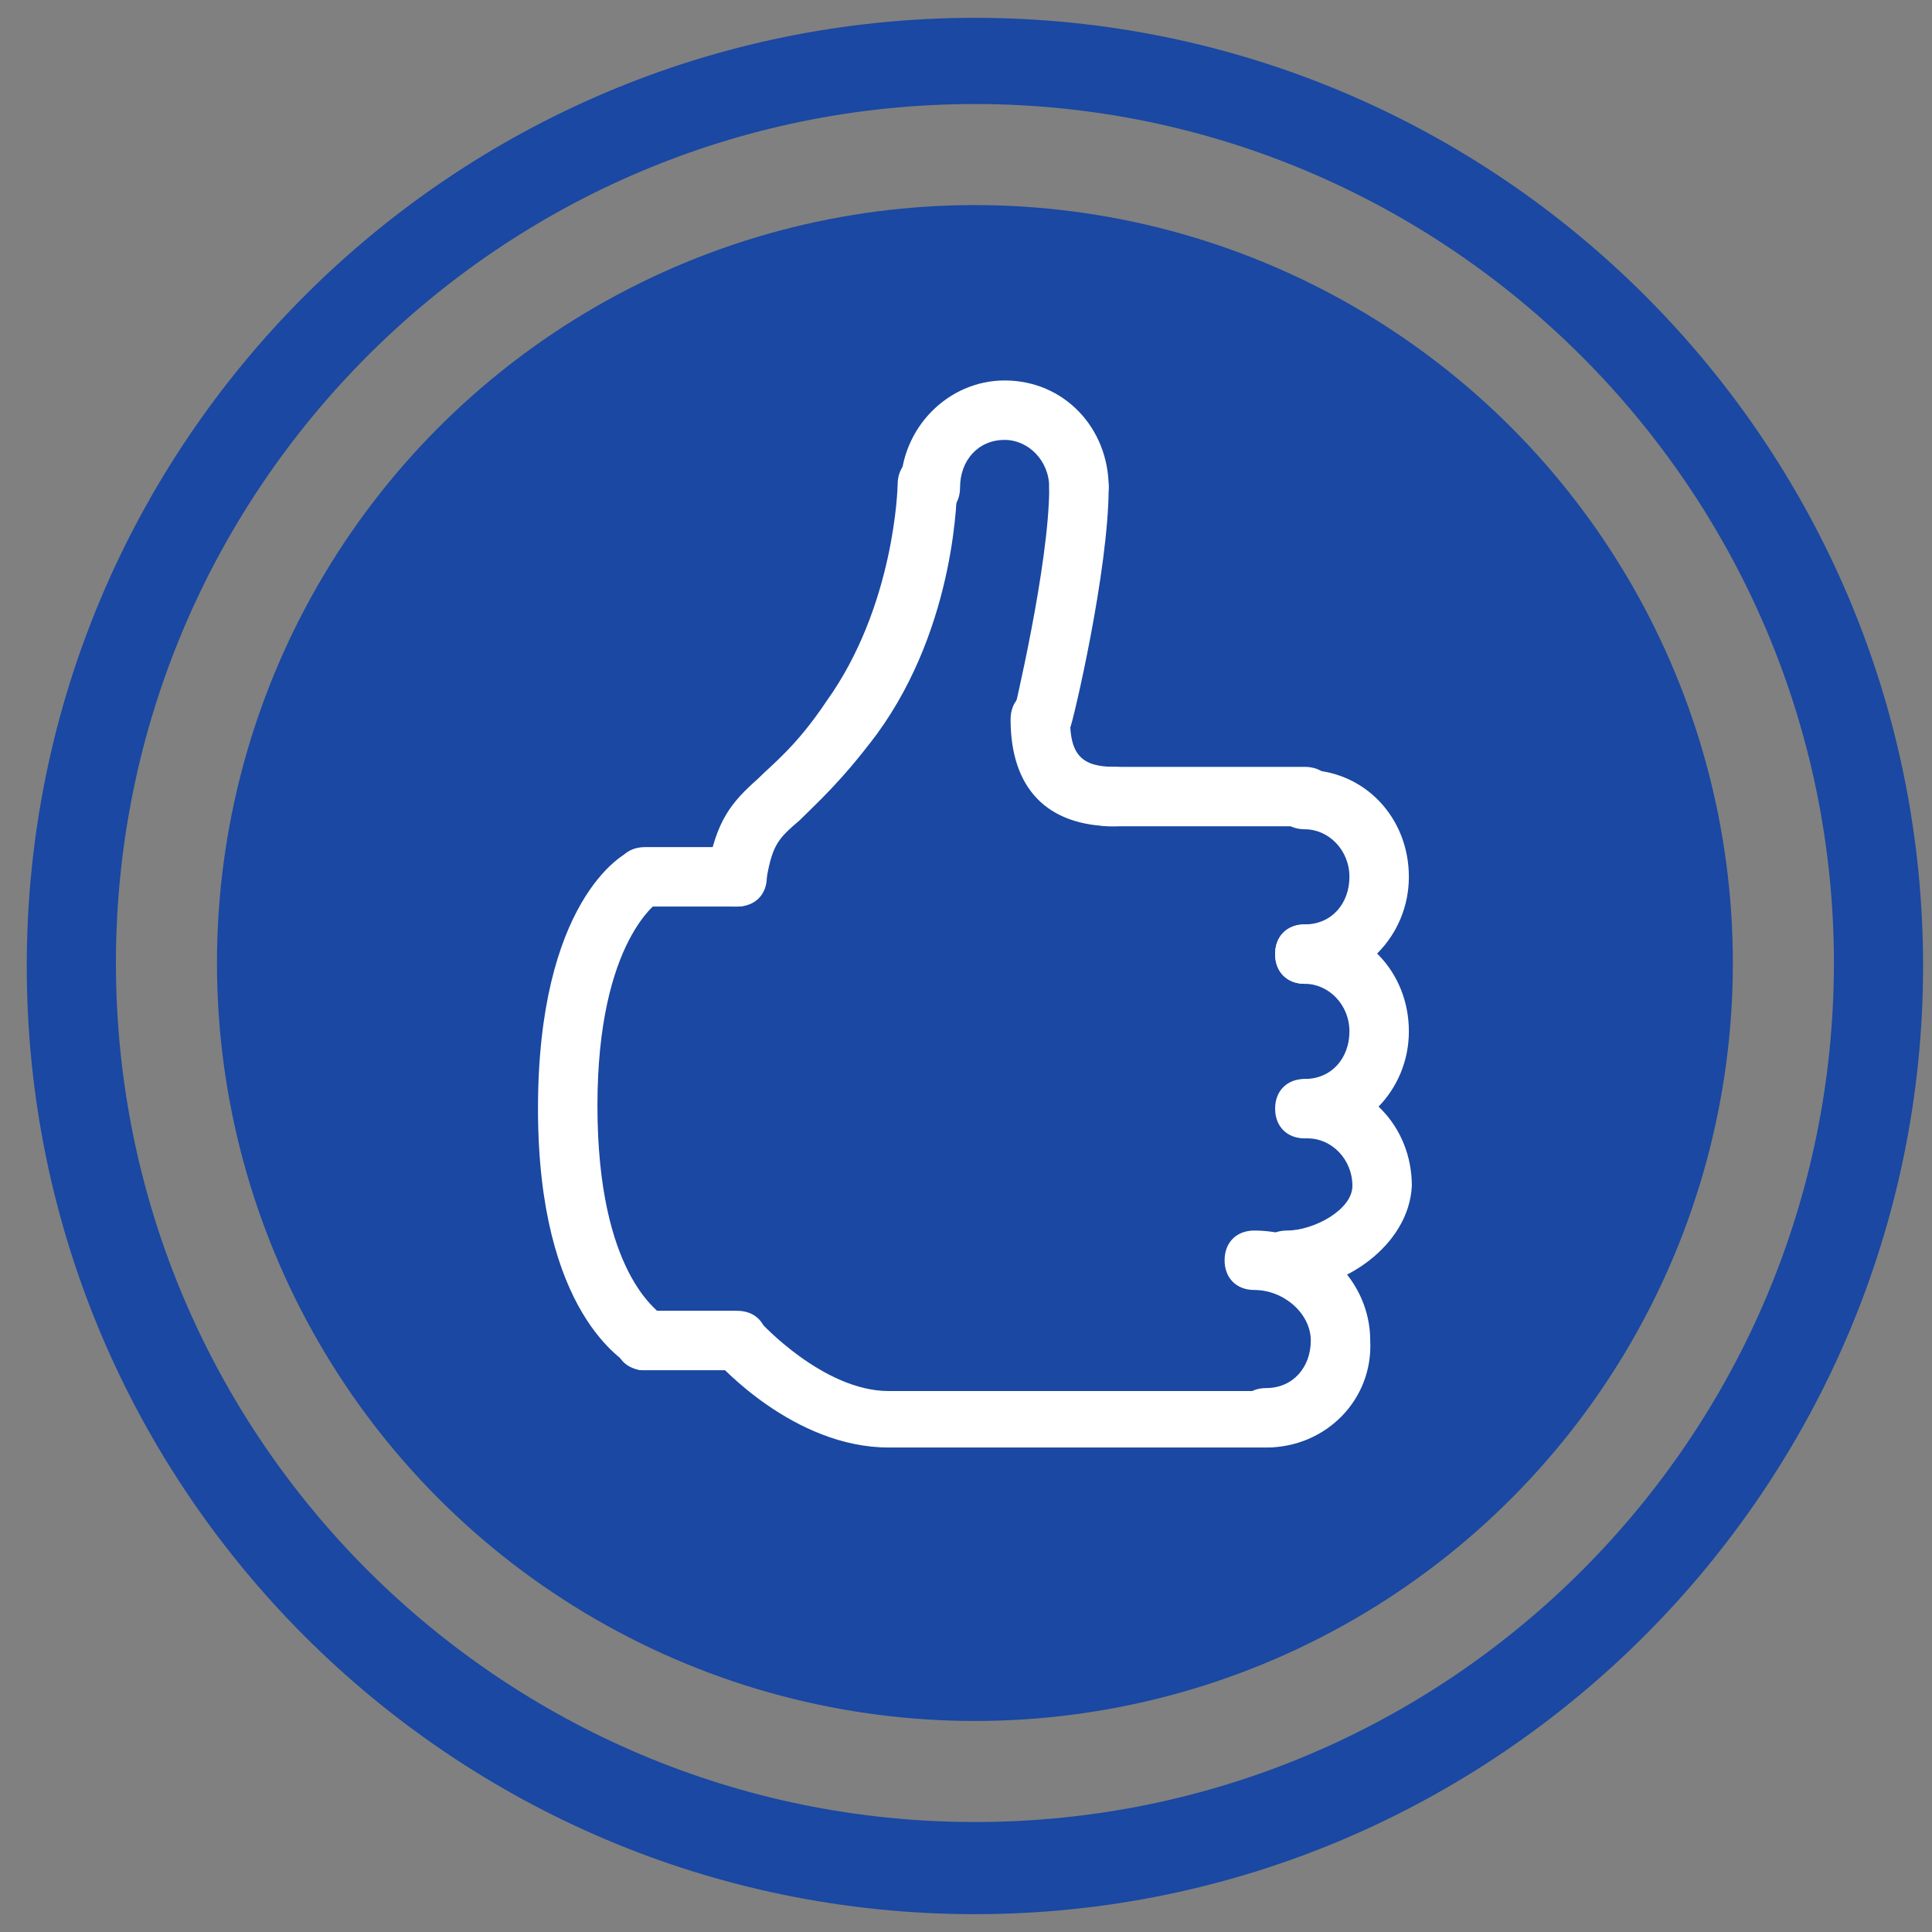
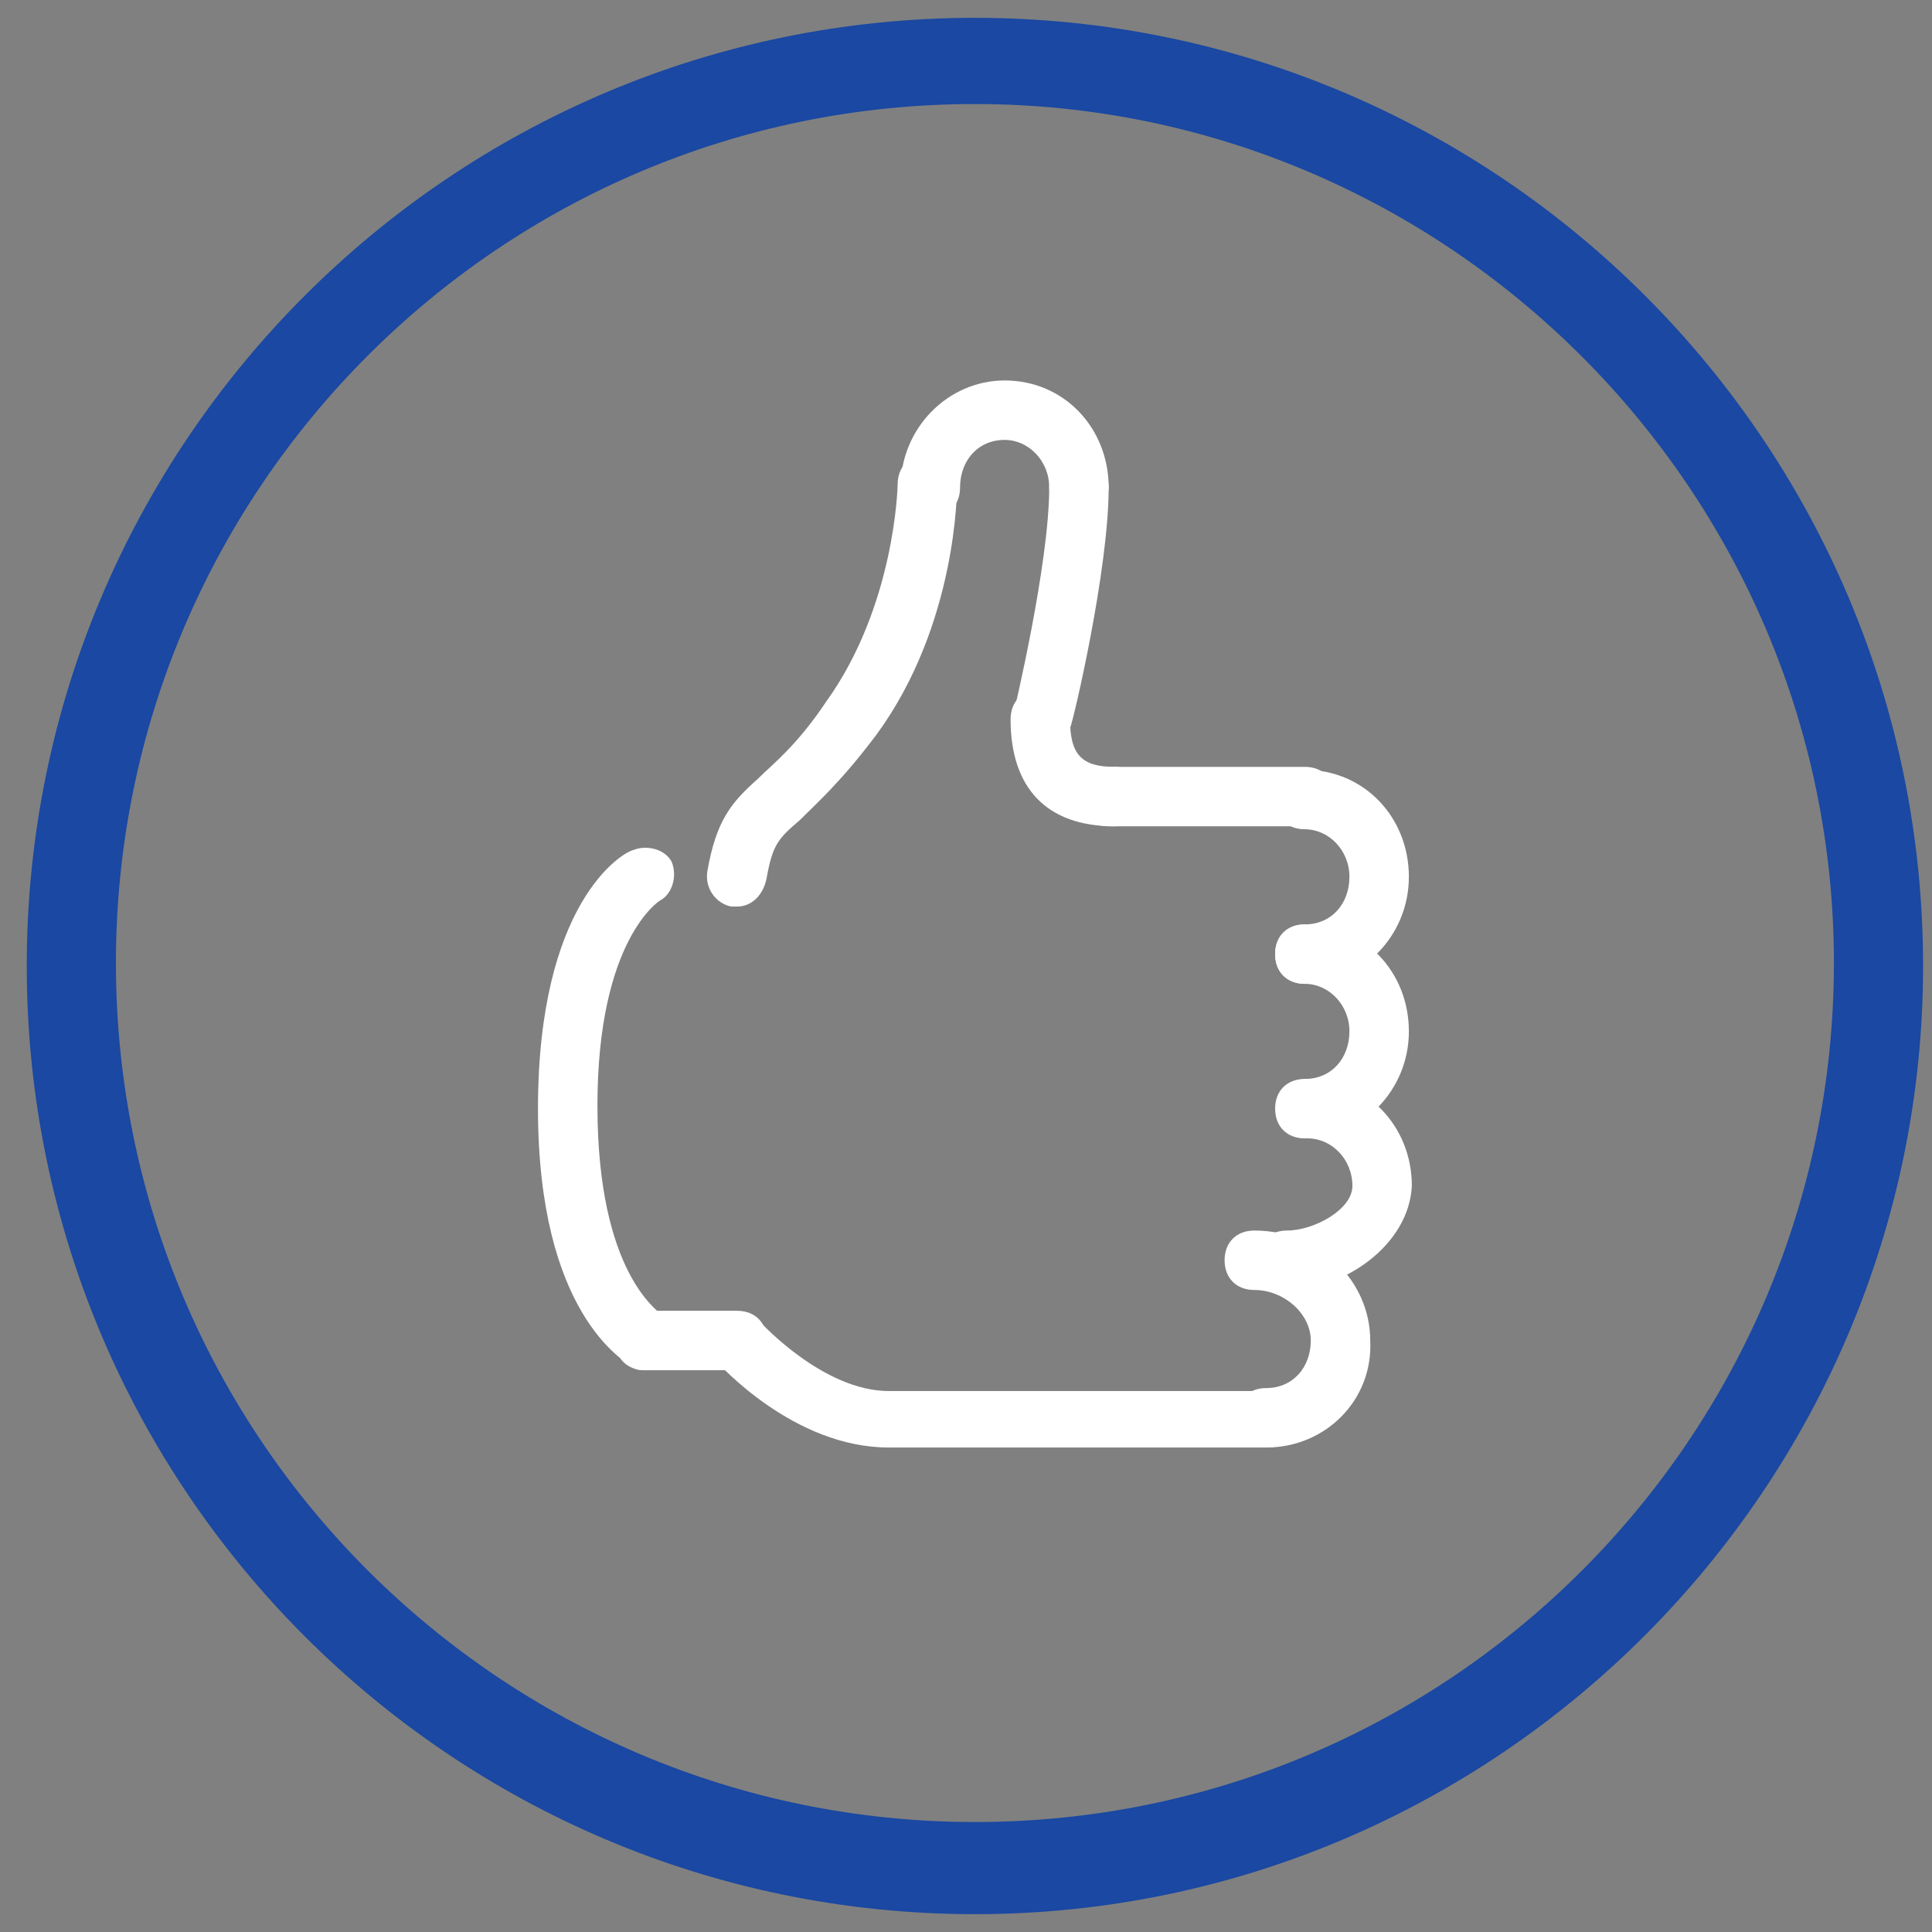
<svg xmlns="http://www.w3.org/2000/svg" width="65" height="65" viewBox="0 0 65 65">
  <rect x="0" y="0" width="65" height="65" fill="#808080" stroke="none" />
  <g fill-rule="nonzero" fill="none">
    <g fill="#1A48A2">
-       <circle cx="32.8" cy="32.4" r="25.5" />
      <path d="M32.8 64.4C15.2 64.4.9 50.1.9 32.5.9 14.9 15.2.6 32.8.6c17.6 0 31.9 14.3 31.9 31.9 0 17.5-14.3 31.9-31.9 31.9zm0-60.9c-16 0-28.9 13-28.9 28.9 0 16 13 28.9 28.9 28.9 16 0 28.9-13 28.9-28.9 0-15.9-13-28.9-28.9-28.9z" />
    </g>
    <g fill="#FFF">
      <path d="M43.9 33.1c-.6 0-1-.4-1-1s.4-1 1-1c.9 0 1.5-.7 1.5-1.6 0-.9-.7-1.6-1.5-1.6-.6 0-1-.4-1-1s.4-1 1-1c2 0 3.5 1.6 3.5 3.6s-1.6 3.6-3.5 3.6zM36.3 17.4c-.6 0-1-.4-1-1 0-.9-.7-1.6-1.5-1.6-.9 0-1.5.7-1.5 1.6 0 .6-.4 1-1 1s-1-.4-1-1c0-2 1.6-3.6 3.5-3.6 2 0 3.5 1.6 3.5 3.6 0 .5-.5 1-1 1z" />
      <path d="M43.9 38.3c-.6 0-1-.4-1-1s.4-1 1-1c.9 0 1.5-.7 1.5-1.6 0-.9-.7-1.6-1.5-1.6-.6 0-1-.4-1-1s.4-1 1-1c2 0 3.5 1.6 3.5 3.6s-1.6 3.6-3.5 3.6z" />
      <path d="M43.3 43.4c-.6 0-1-.4-1-1s.4-1 1-1c.9 0 2.2-.7 2.2-1.5 0-.9-.7-1.6-1.5-1.6-.6 0-1-.4-1-1s.4-1 1-1c2 0 3.5 1.6 3.5 3.6-.1 2-2.3 3.5-4.2 3.5z" />
      <path d="M42.6 48.7c-.6 0-1-.4-1-1s.4-1 1-1c.9 0 1.5-.7 1.5-1.6 0-.9-.9-1.7-1.9-1.7-.6 0-1-.4-1-1s.4-1 1-1c2.2 0 3.9 1.7 3.9 3.7.1 2-1.5 3.6-3.5 3.6zM43.9 27.8h-6.6c-.6 0-1-.4-1-1s.4-1 1-1h6.6c.6 0 1 .4 1 1s-.5 1-1 1z" />
      <path d="M37.5 27.8c-2.3 0-3.5-1.3-3.5-3.6 0-.6.4-1 1-1s1 .4 1 1c0 1.2.4 1.6 1.5 1.6.6 0 1 .4 1 1s-.4 1-1 1zM42.6 48.7H29.9c-3.2 0-5.7-2.8-5.8-2.9-.4-.4-.3-1 .1-1.4.4-.4 1-.3 1.4.1 0 0 2.1 2.3 4.3 2.3h12.7c.6 0 1 .4 1 1s-.4.9-1 .9z" />
      <path d="M24.8 46.1h-3.1c-.6 0-1-.4-1-1s.4-1 1-1h3.1c.6 0 1 .4 1 1s-.4 1-1 1zM35 25.2h-.2c-.5-.1-.9-.7-.7-1.2 0 0 1.2-5 1.2-7.6 0-.6.4-1 1-1s1 .4 1 1c0 2.8-1.2 7.9-1.3 8.1-.2.4-.6.7-1 .7zM24.8 30.5h-.2c-.5-.1-.9-.6-.8-1.2.3-1.7.8-2.3 1.7-3.1.5-.5 1.3-1.1 2.3-2.6 2.3-3.2 2.4-7.2 2.4-7.3 0-.6.4-1 1-1s1 .4 1 1c0 .2 0 4.7-2.7 8.4-1.2 1.6-2 2.3-2.6 2.9-.7.6-.9.8-1.1 1.9-.1.6-.5 1-1 1z" />
-       <path d="M24.8 30.5h-3.1c-.6 0-1-.4-1-1s.4-1 1-1h3.1c.6 0 1 .4 1 1s-.4 1-1 1z" />
      <path d="M21.7 46.1c-.1 0-.3 0-.4-.1-.3-.2-3.2-1.8-3.2-8.7 0-6.9 2.8-8.6 3.2-8.7.5-.2 1.1 0 1.3.4.2.5 0 1.1-.4 1.3 0 0-2.1 1.3-2.1 6.9 0 5.7 2.1 6.9 2.1 7 .5.3.6.9.4 1.3-.2.4-.5.6-.9.6z" />
    </g>
  </g>
</svg>